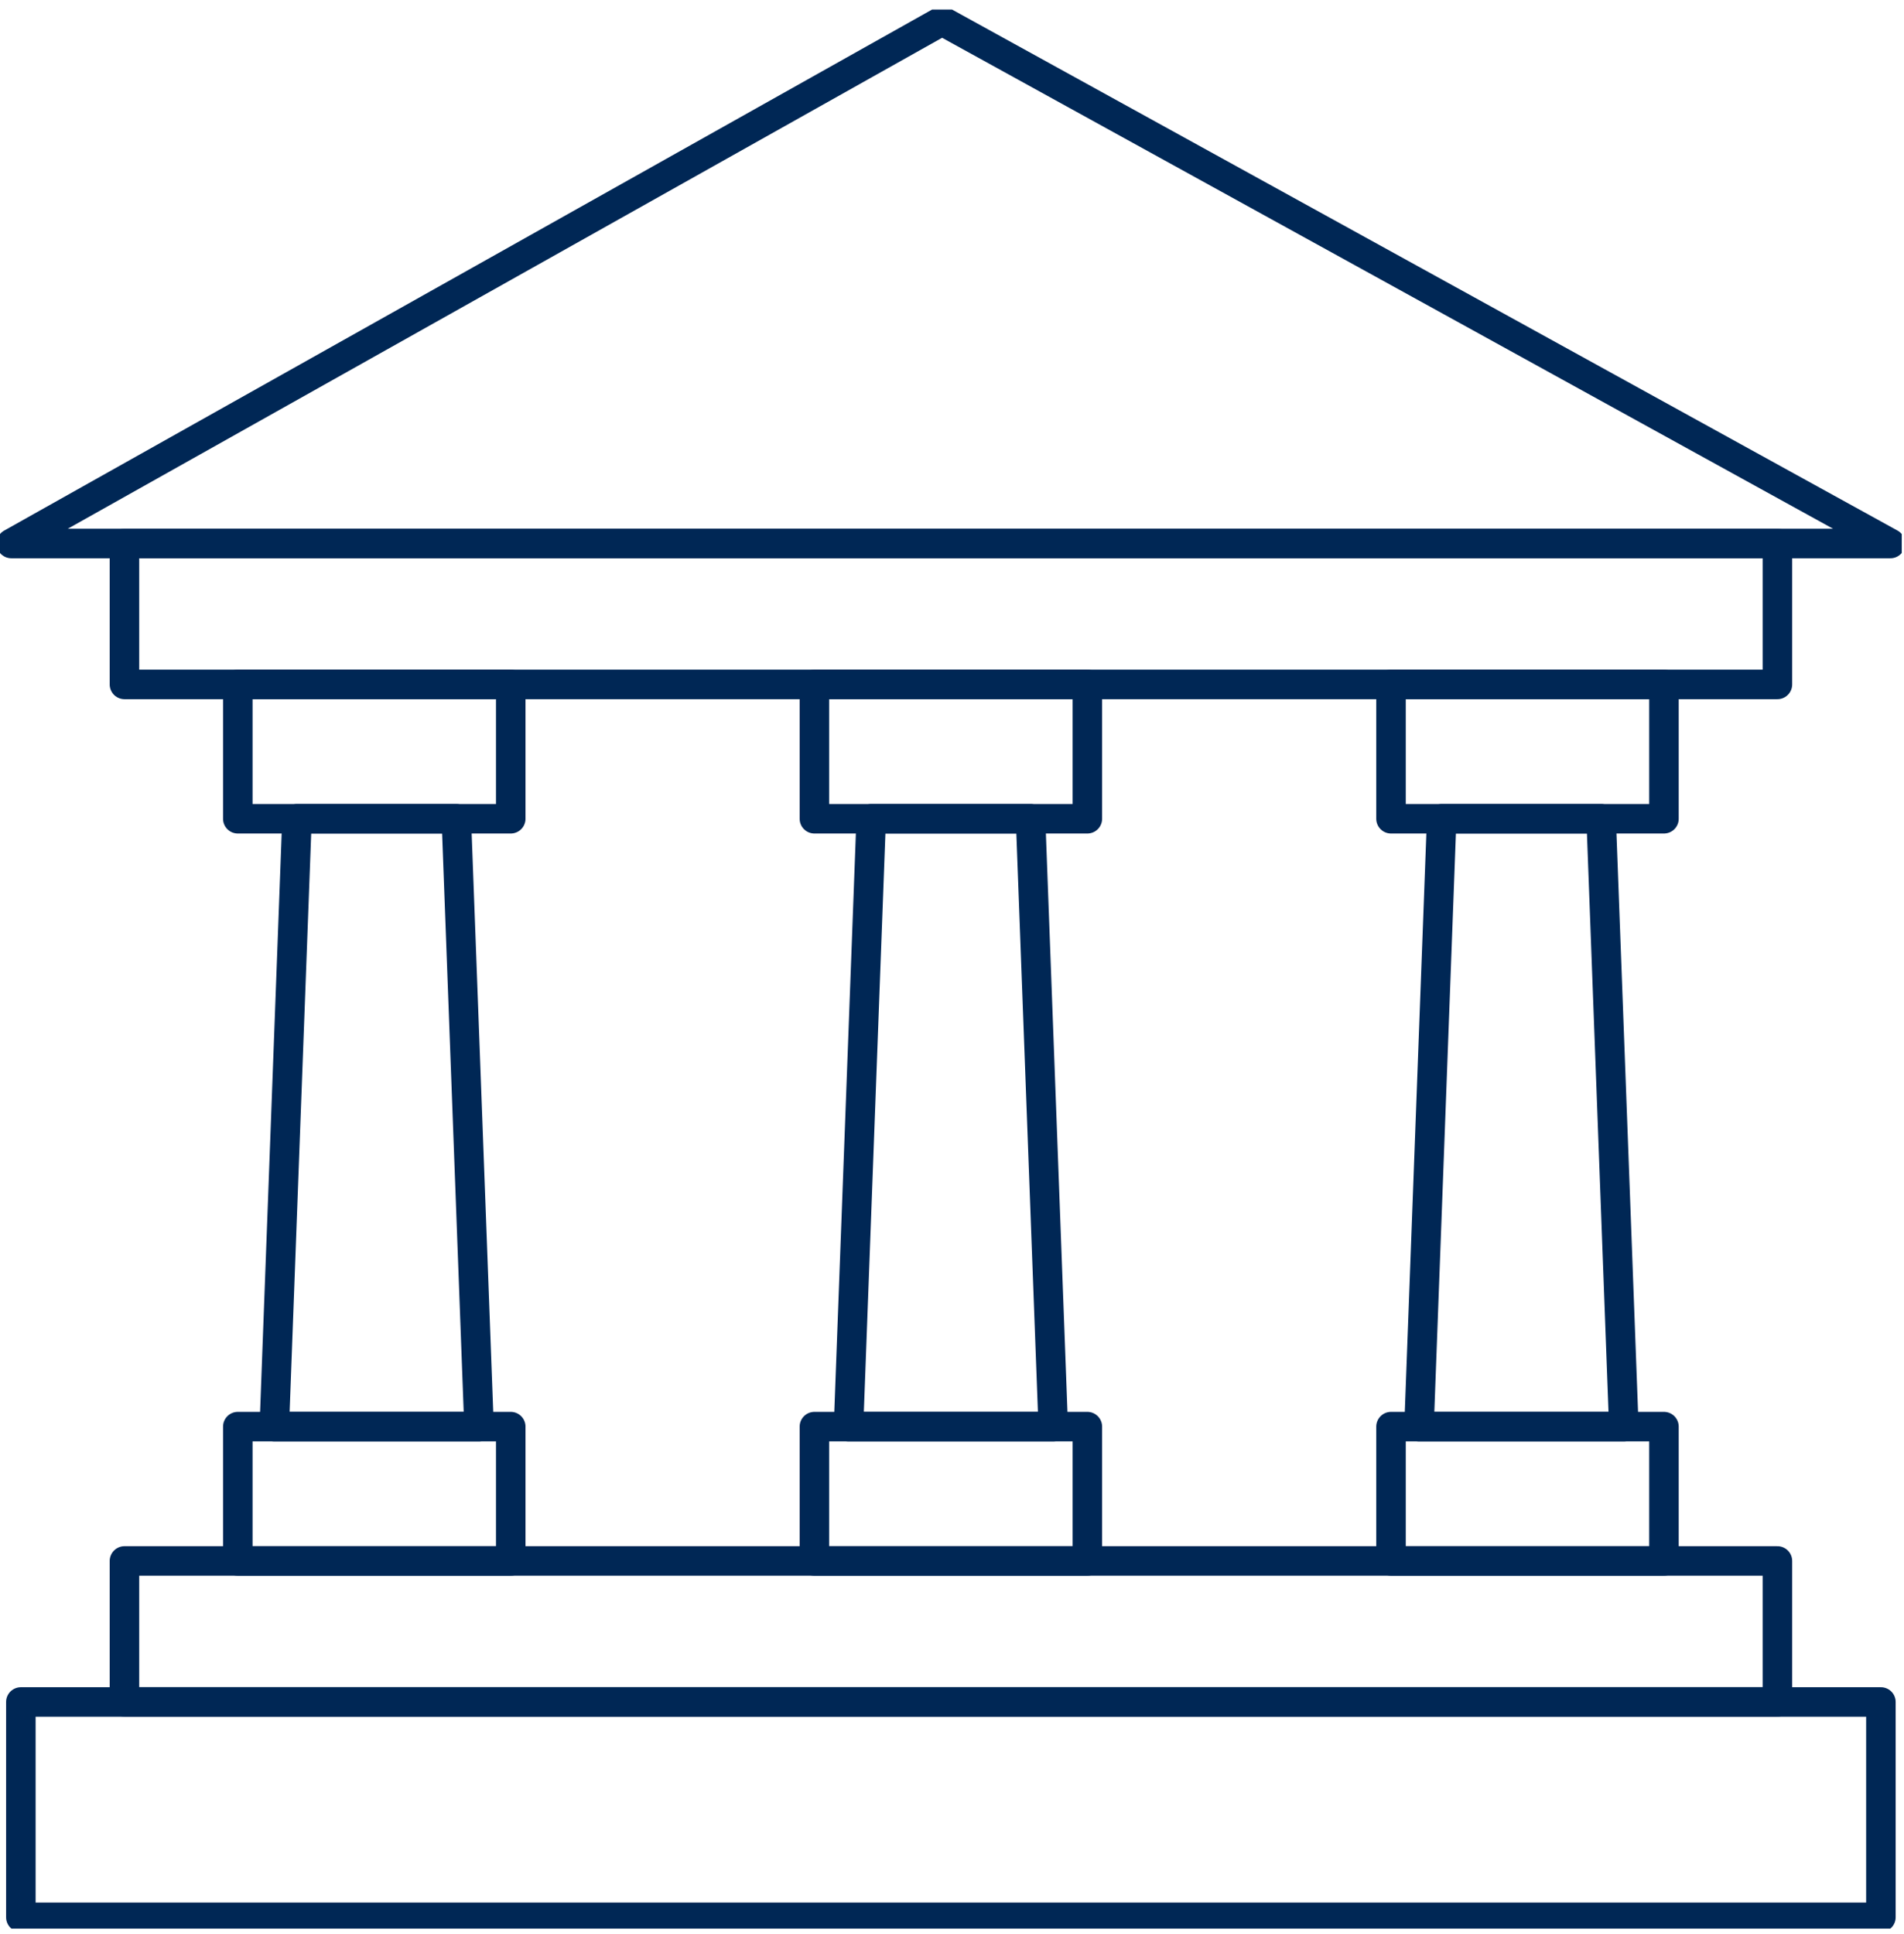
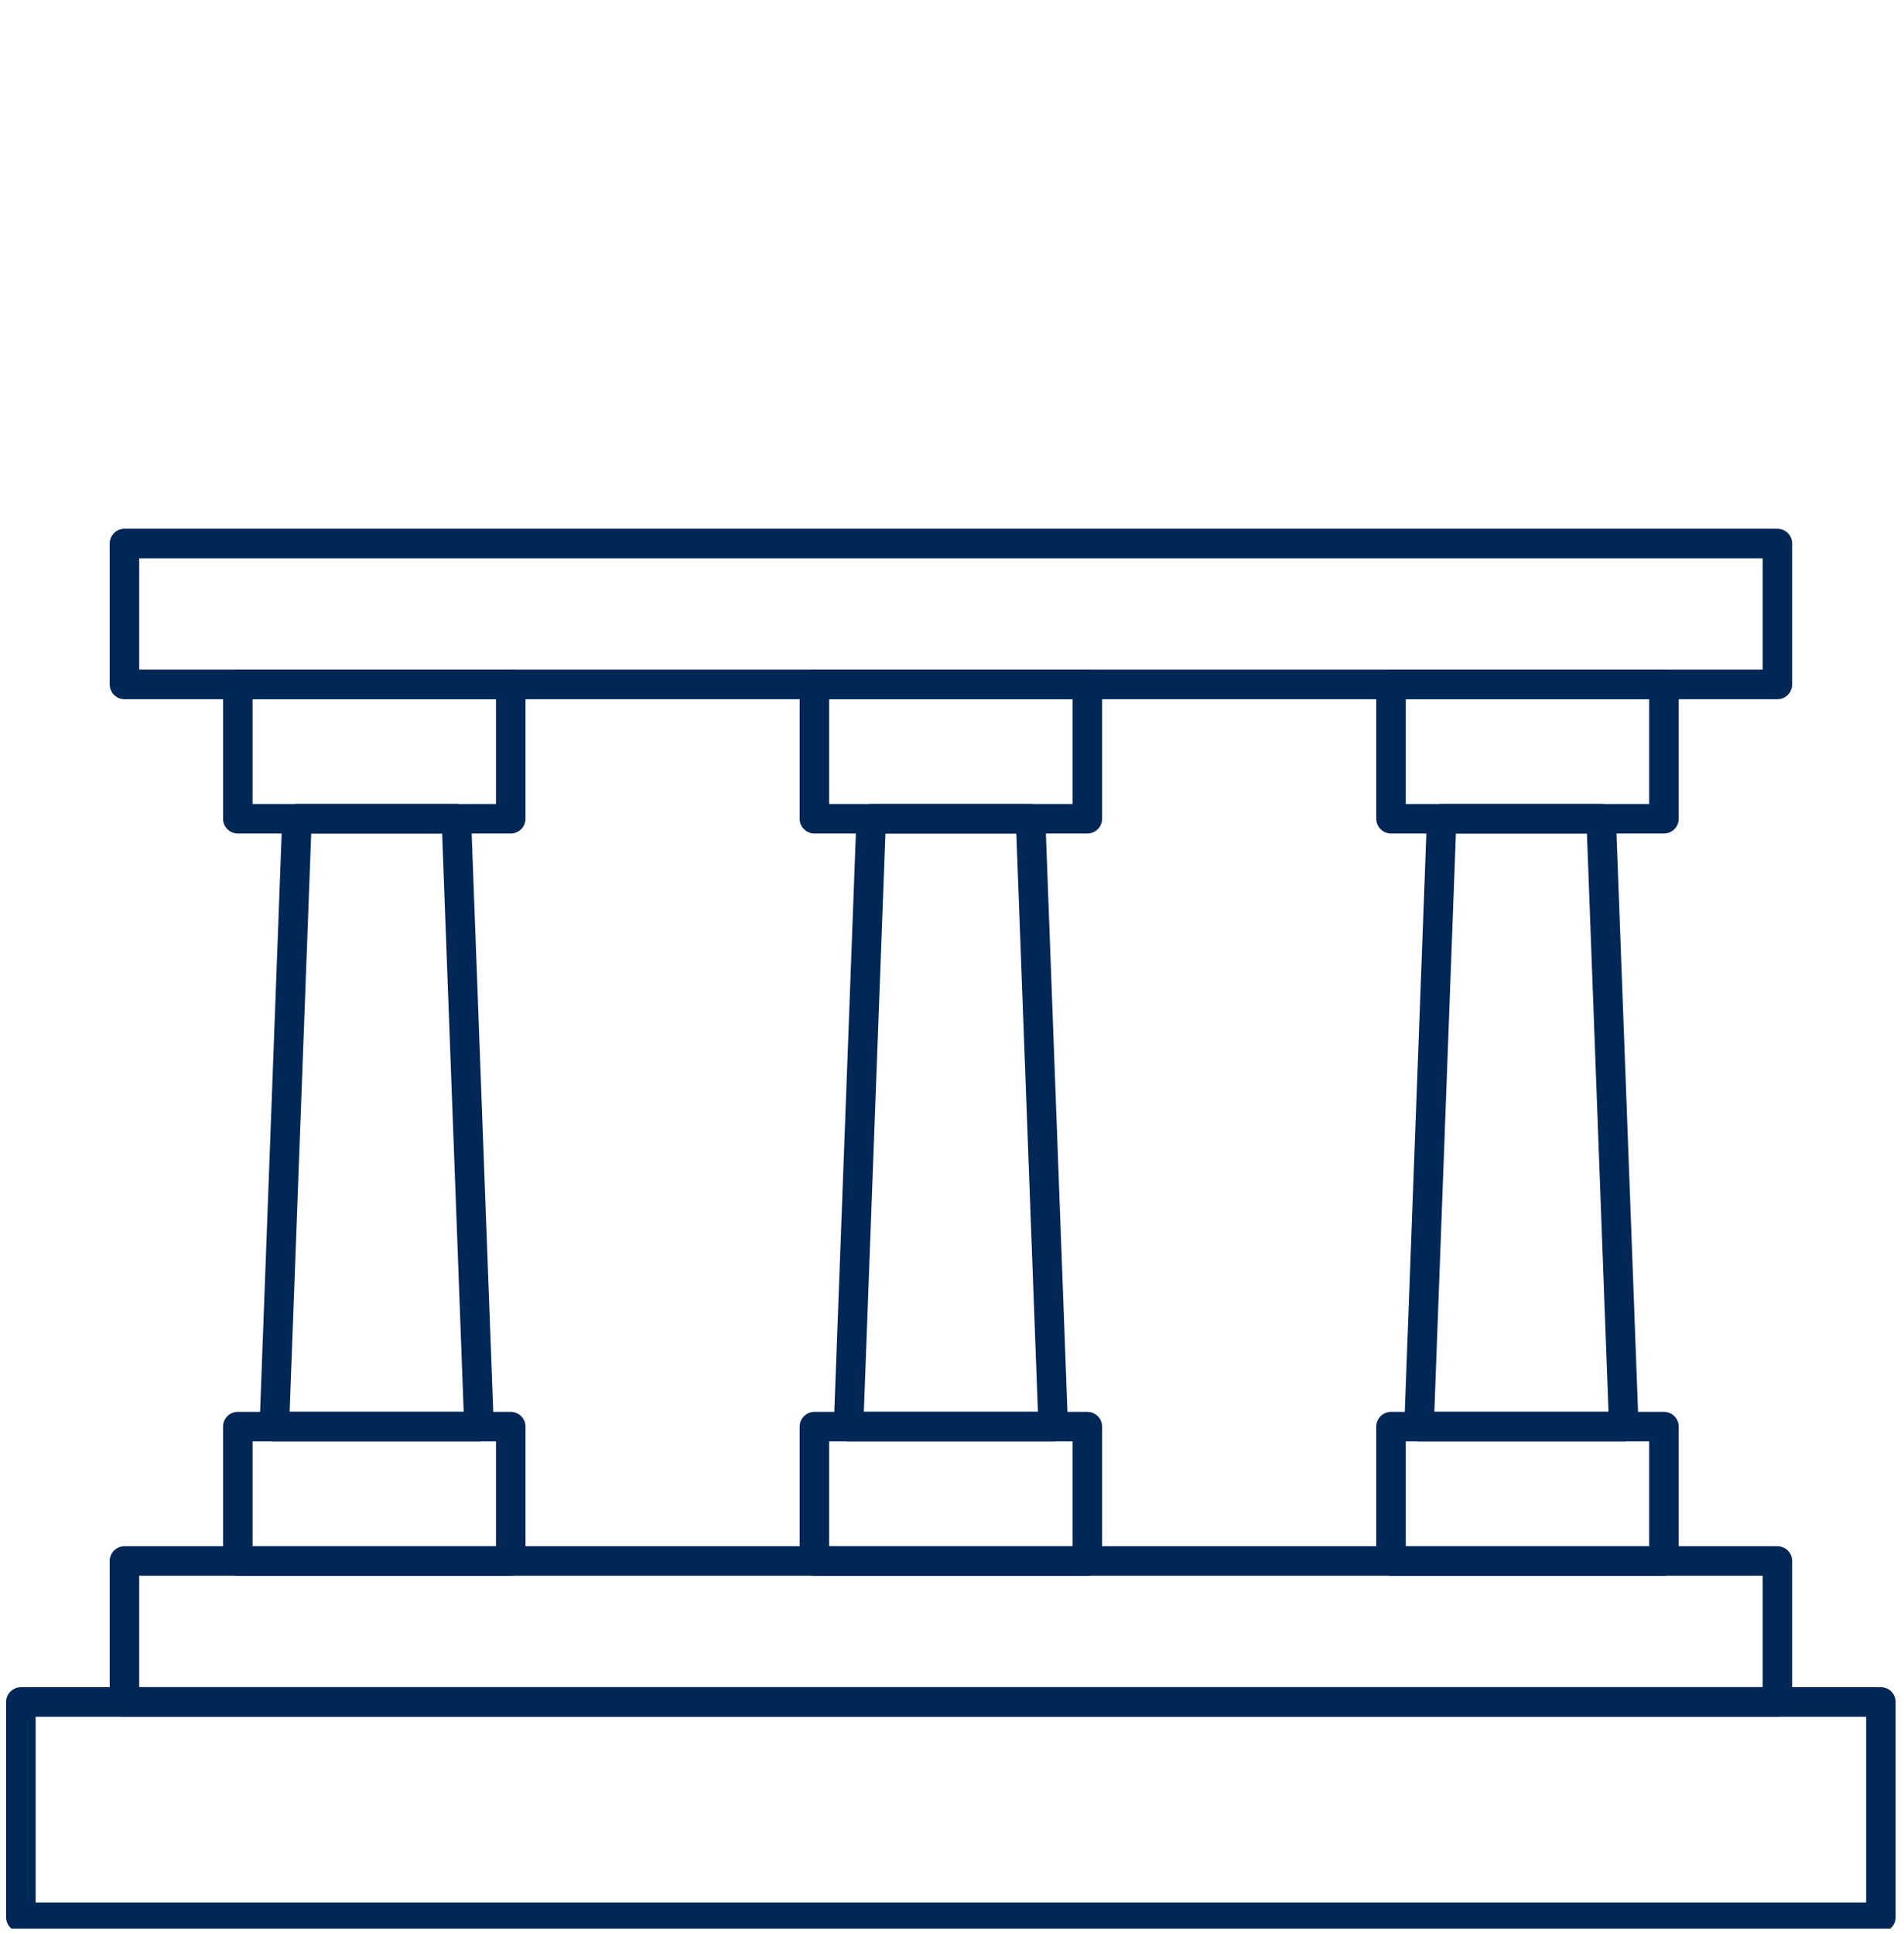
<svg xmlns="http://www.w3.org/2000/svg" width="129" height="131" viewBox="0 0 129 131" fill="none">
  <g id="Layer_1" clip-path="url(#clip0_6551_6646)">
    <g id="medium-museums">
-       <path id="Vector" d="M0.768 36.818H128.08L63.825 1.415L0.768 36.818Z" stroke="#002755" stroke-width="2" stroke-linejoin="round" />
      <path id="Vector_2" d="M120.424 36.818H8.432V46.364H120.424V36.818Z" stroke="#002755" stroke-width="2" stroke-linejoin="round" />
      <path id="Vector_3" d="M120.424 105.742H8.432V115.288H120.424V105.742Z" stroke="#002755" stroke-width="2" stroke-linejoin="round" />
      <path id="Vector_4" d="M127.435 115.295H1.413V129.879H127.435V115.295Z" stroke="#002755" stroke-width="2" stroke-linejoin="round" />
      <g id="Group">
        <path id="Vector_5" d="M34.604 46.364H16.112V55.464H34.604V46.364Z" stroke="#002755" stroke-width="2" stroke-linejoin="round" />
        <path id="Vector_6" d="M73.67 46.364H55.178V55.464H73.67V46.364Z" stroke="#002755" stroke-width="2" stroke-linejoin="round" />
        <path id="Vector_7" d="M112.736 46.364H94.244V55.464H112.736V46.364Z" stroke="#002755" stroke-width="2" stroke-linejoin="round" />
      </g>
      <g id="Group_2">
        <path id="Vector_8" d="M34.604 96.642H16.112V105.742H34.604V96.642Z" stroke="#002755" stroke-width="2" stroke-linejoin="round" />
        <path id="Vector_9" d="M73.67 96.642H55.178V105.742H73.67V96.642Z" stroke="#002755" stroke-width="2" stroke-linejoin="round" />
        <path id="Vector_10" d="M112.736 96.642H94.244V105.742H112.736V96.642Z" stroke="#002755" stroke-width="2" stroke-linejoin="round" />
      </g>
      <path id="Vector_11" d="M32.454 96.642H18.585L20.121 55.464H30.918L32.454 96.642Z" stroke="#002755" stroke-width="2" stroke-linejoin="round" />
      <path id="Vector_12" d="M71.359 96.642H57.489L59.025 55.464H69.823L71.359 96.642Z" stroke="#002755" stroke-width="2" stroke-linejoin="round" />
      <path id="Vector_13" d="M110.018 96.642H96.141L97.677 55.464H108.482L110.018 96.642Z" stroke="#002755" stroke-width="2" stroke-linejoin="round" />
    </g>
  </g>
  <defs>
    <clipPath id="clip0_6551_6646">
      <rect width="128.848" height="130" fill="white" transform="translate(0 0.647)" />
    </clipPath>
  </defs>
</svg>